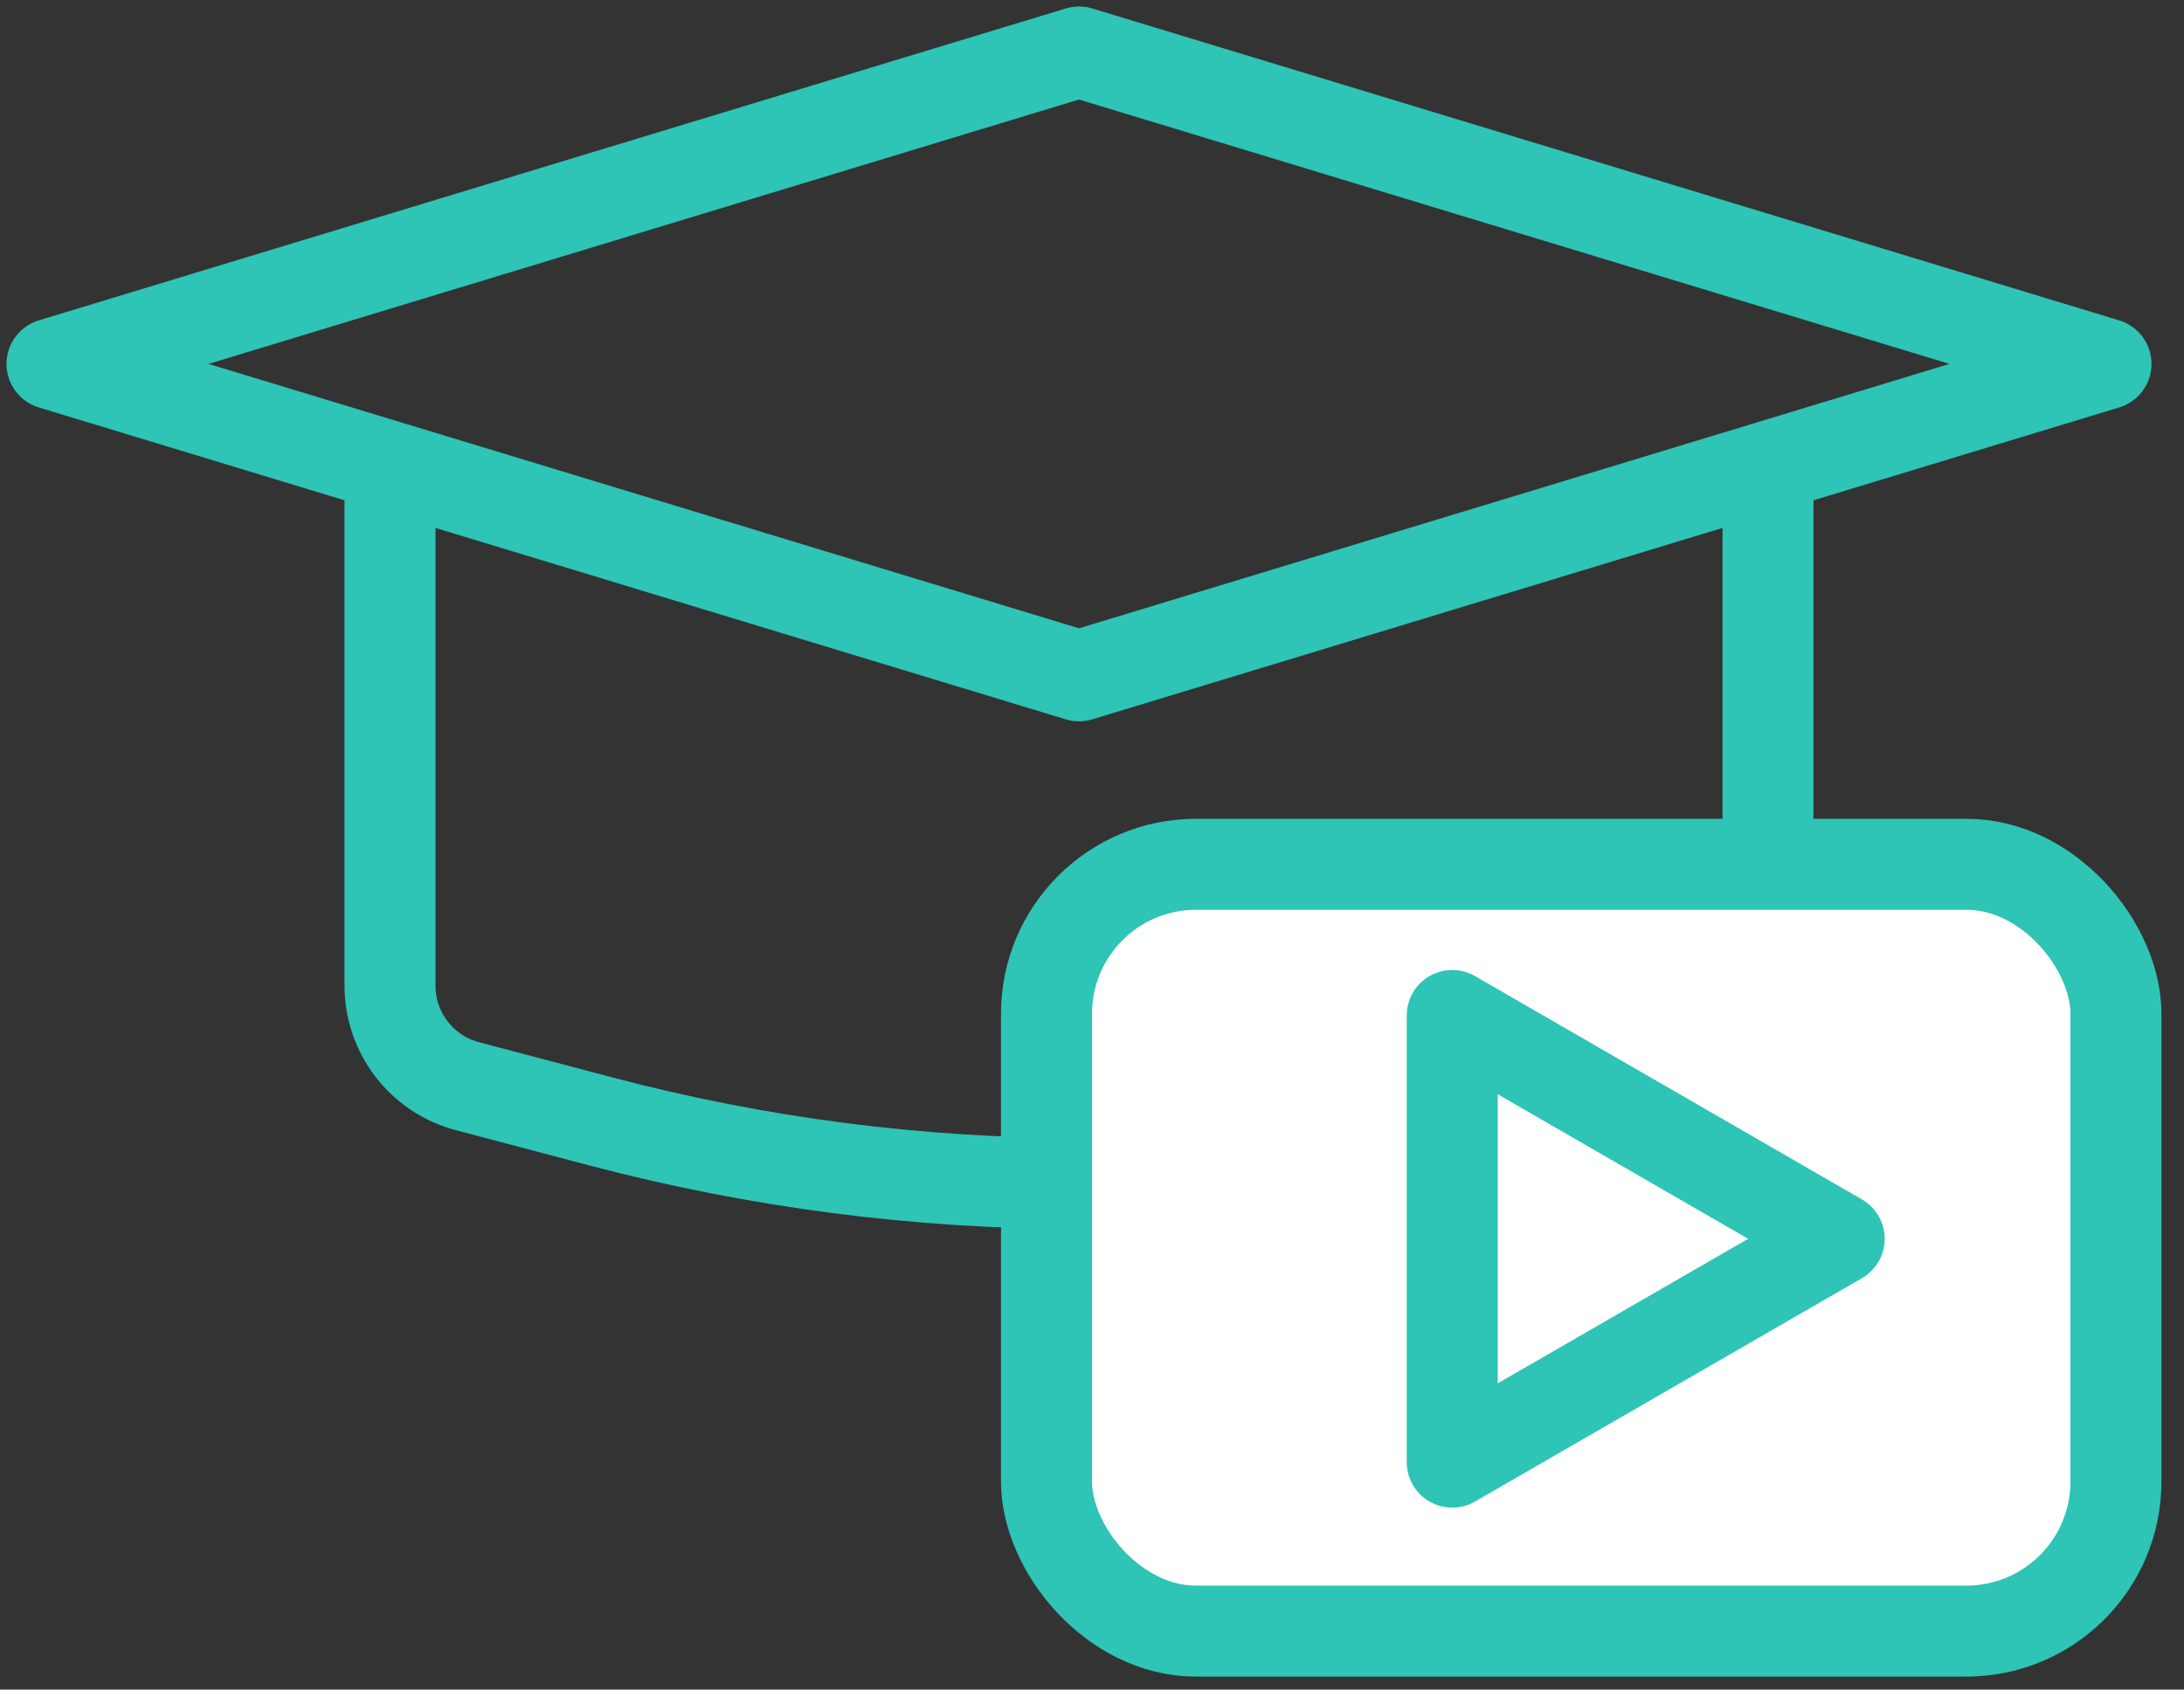
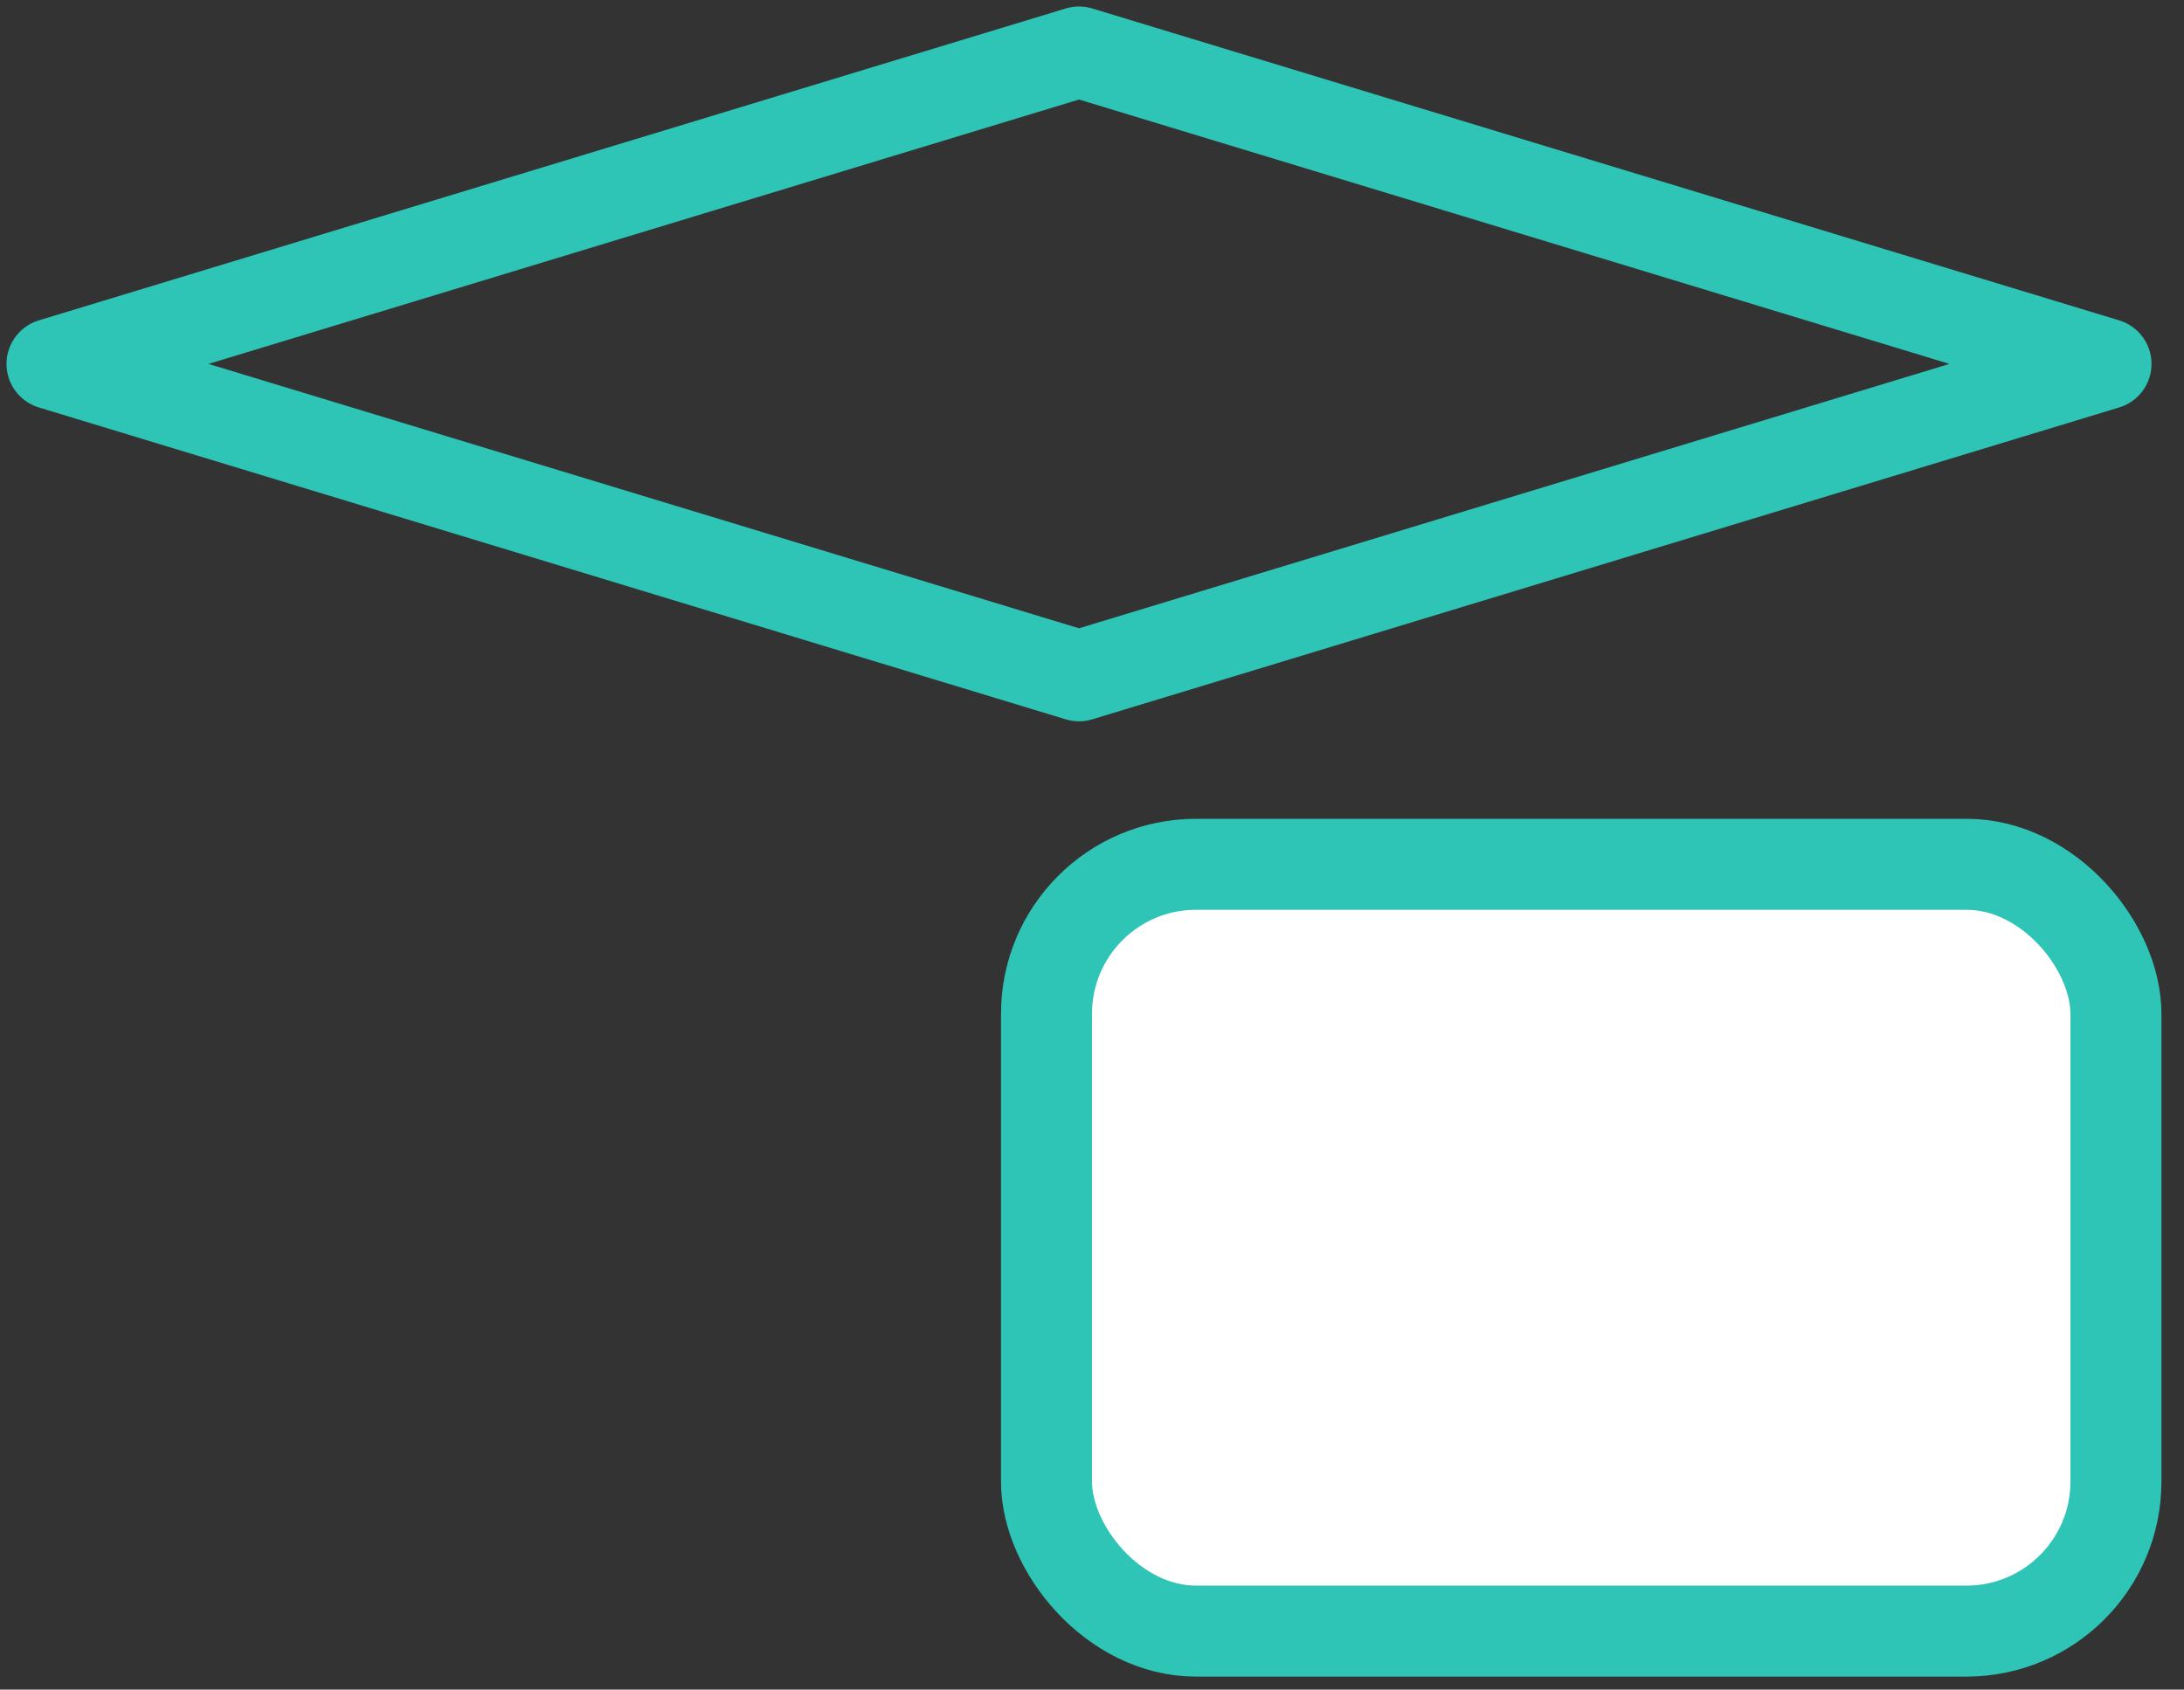
<svg xmlns="http://www.w3.org/2000/svg" width="84" height="65" viewBox="0 0 84 65" fill="none">
  <rect x="0" y="0" width="84" height="65" fill="#333333" stroke="none" />
-   <path d="M15 19V37.919C15 39.735 16.223 41.323 17.978 41.787L23.112 43.143C35.164 46.326 47.836 46.326 59.888 43.143L65.022 41.787C66.777 41.323 68 39.735 68 37.919V19" stroke="#2EC4B6" stroke-width="3.5" stroke-linecap="round" stroke-linejoin="round" />
  <path d="M41.5 2L2 14L41.5 26L81 14L41.5 2Z" stroke="#2EC4B6" stroke-width="3.5" stroke-linecap="round" stroke-linejoin="round" />
  <rect x="40.25" y="33.25" width="41.132" height="29.5" rx="5.75" fill="white" stroke="#2EC4B6" stroke-width="3.5" stroke-linecap="round" stroke-linejoin="round" />
-   <path d="M70.737 47.658L55.855 56.25L55.855 39.066L70.737 47.658Z" fill="white" stroke="#2EC4B6" stroke-width="3.5" stroke-linecap="round" stroke-linejoin="round" />
</svg>